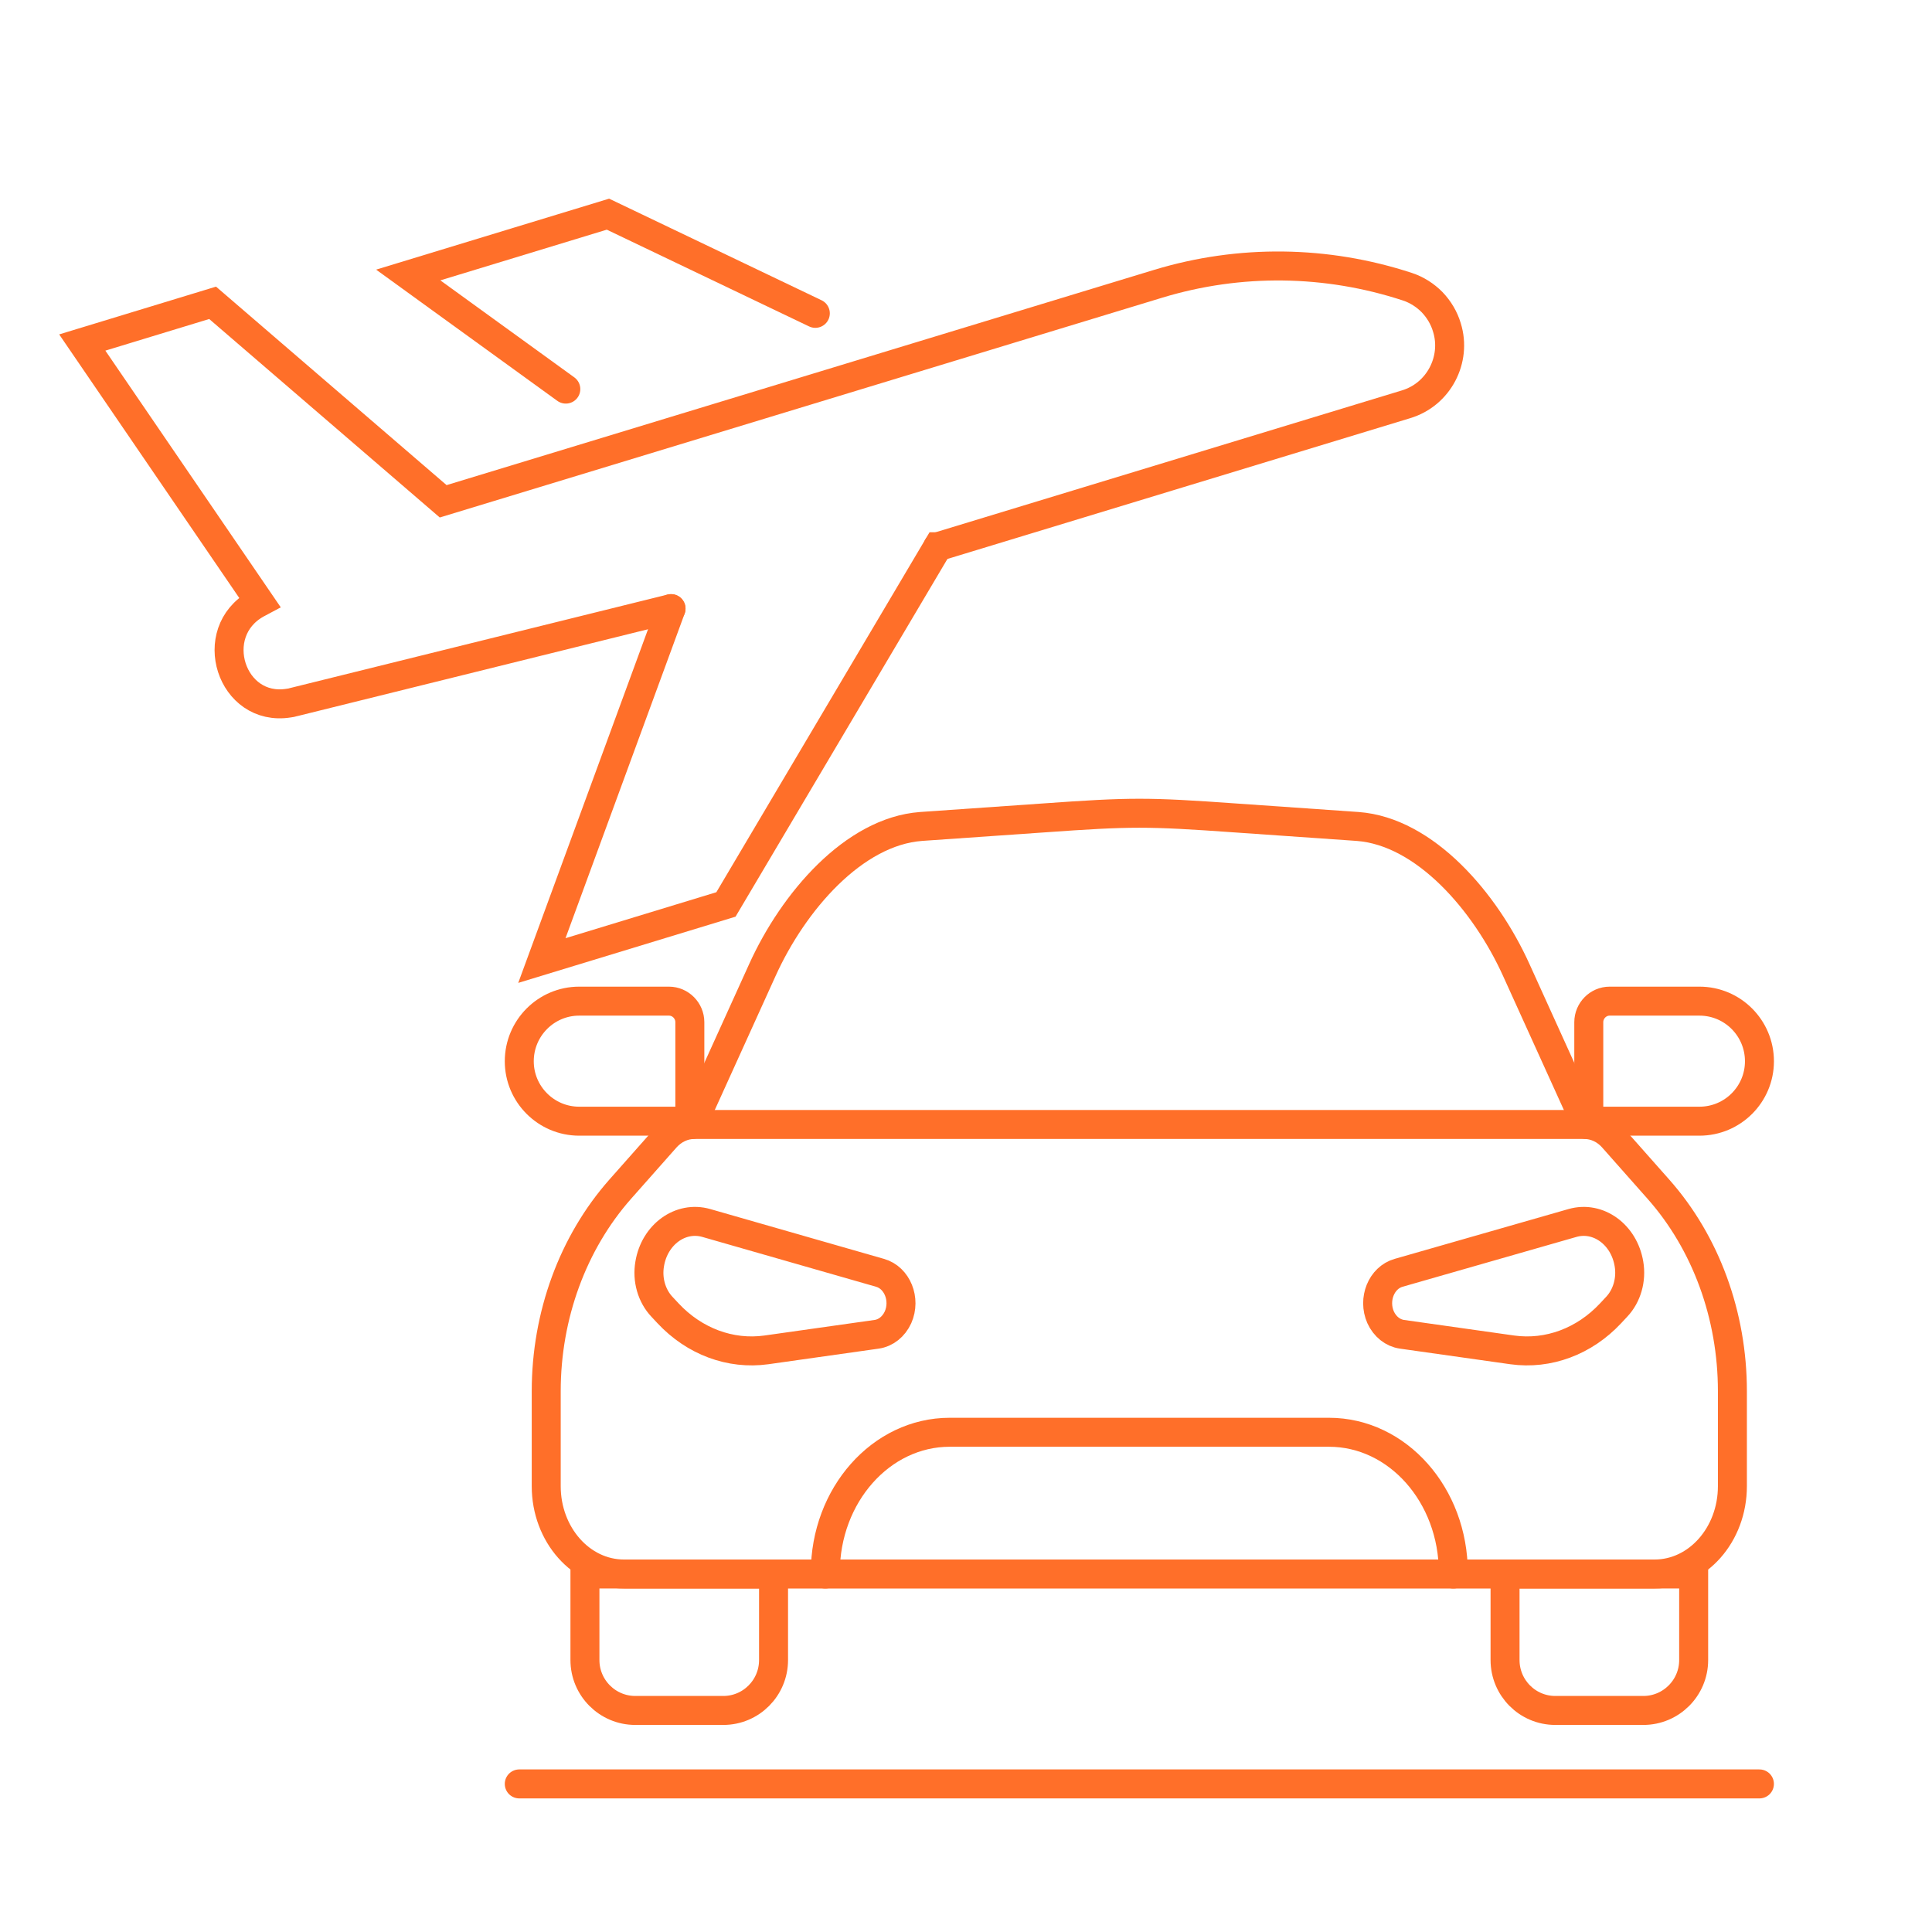
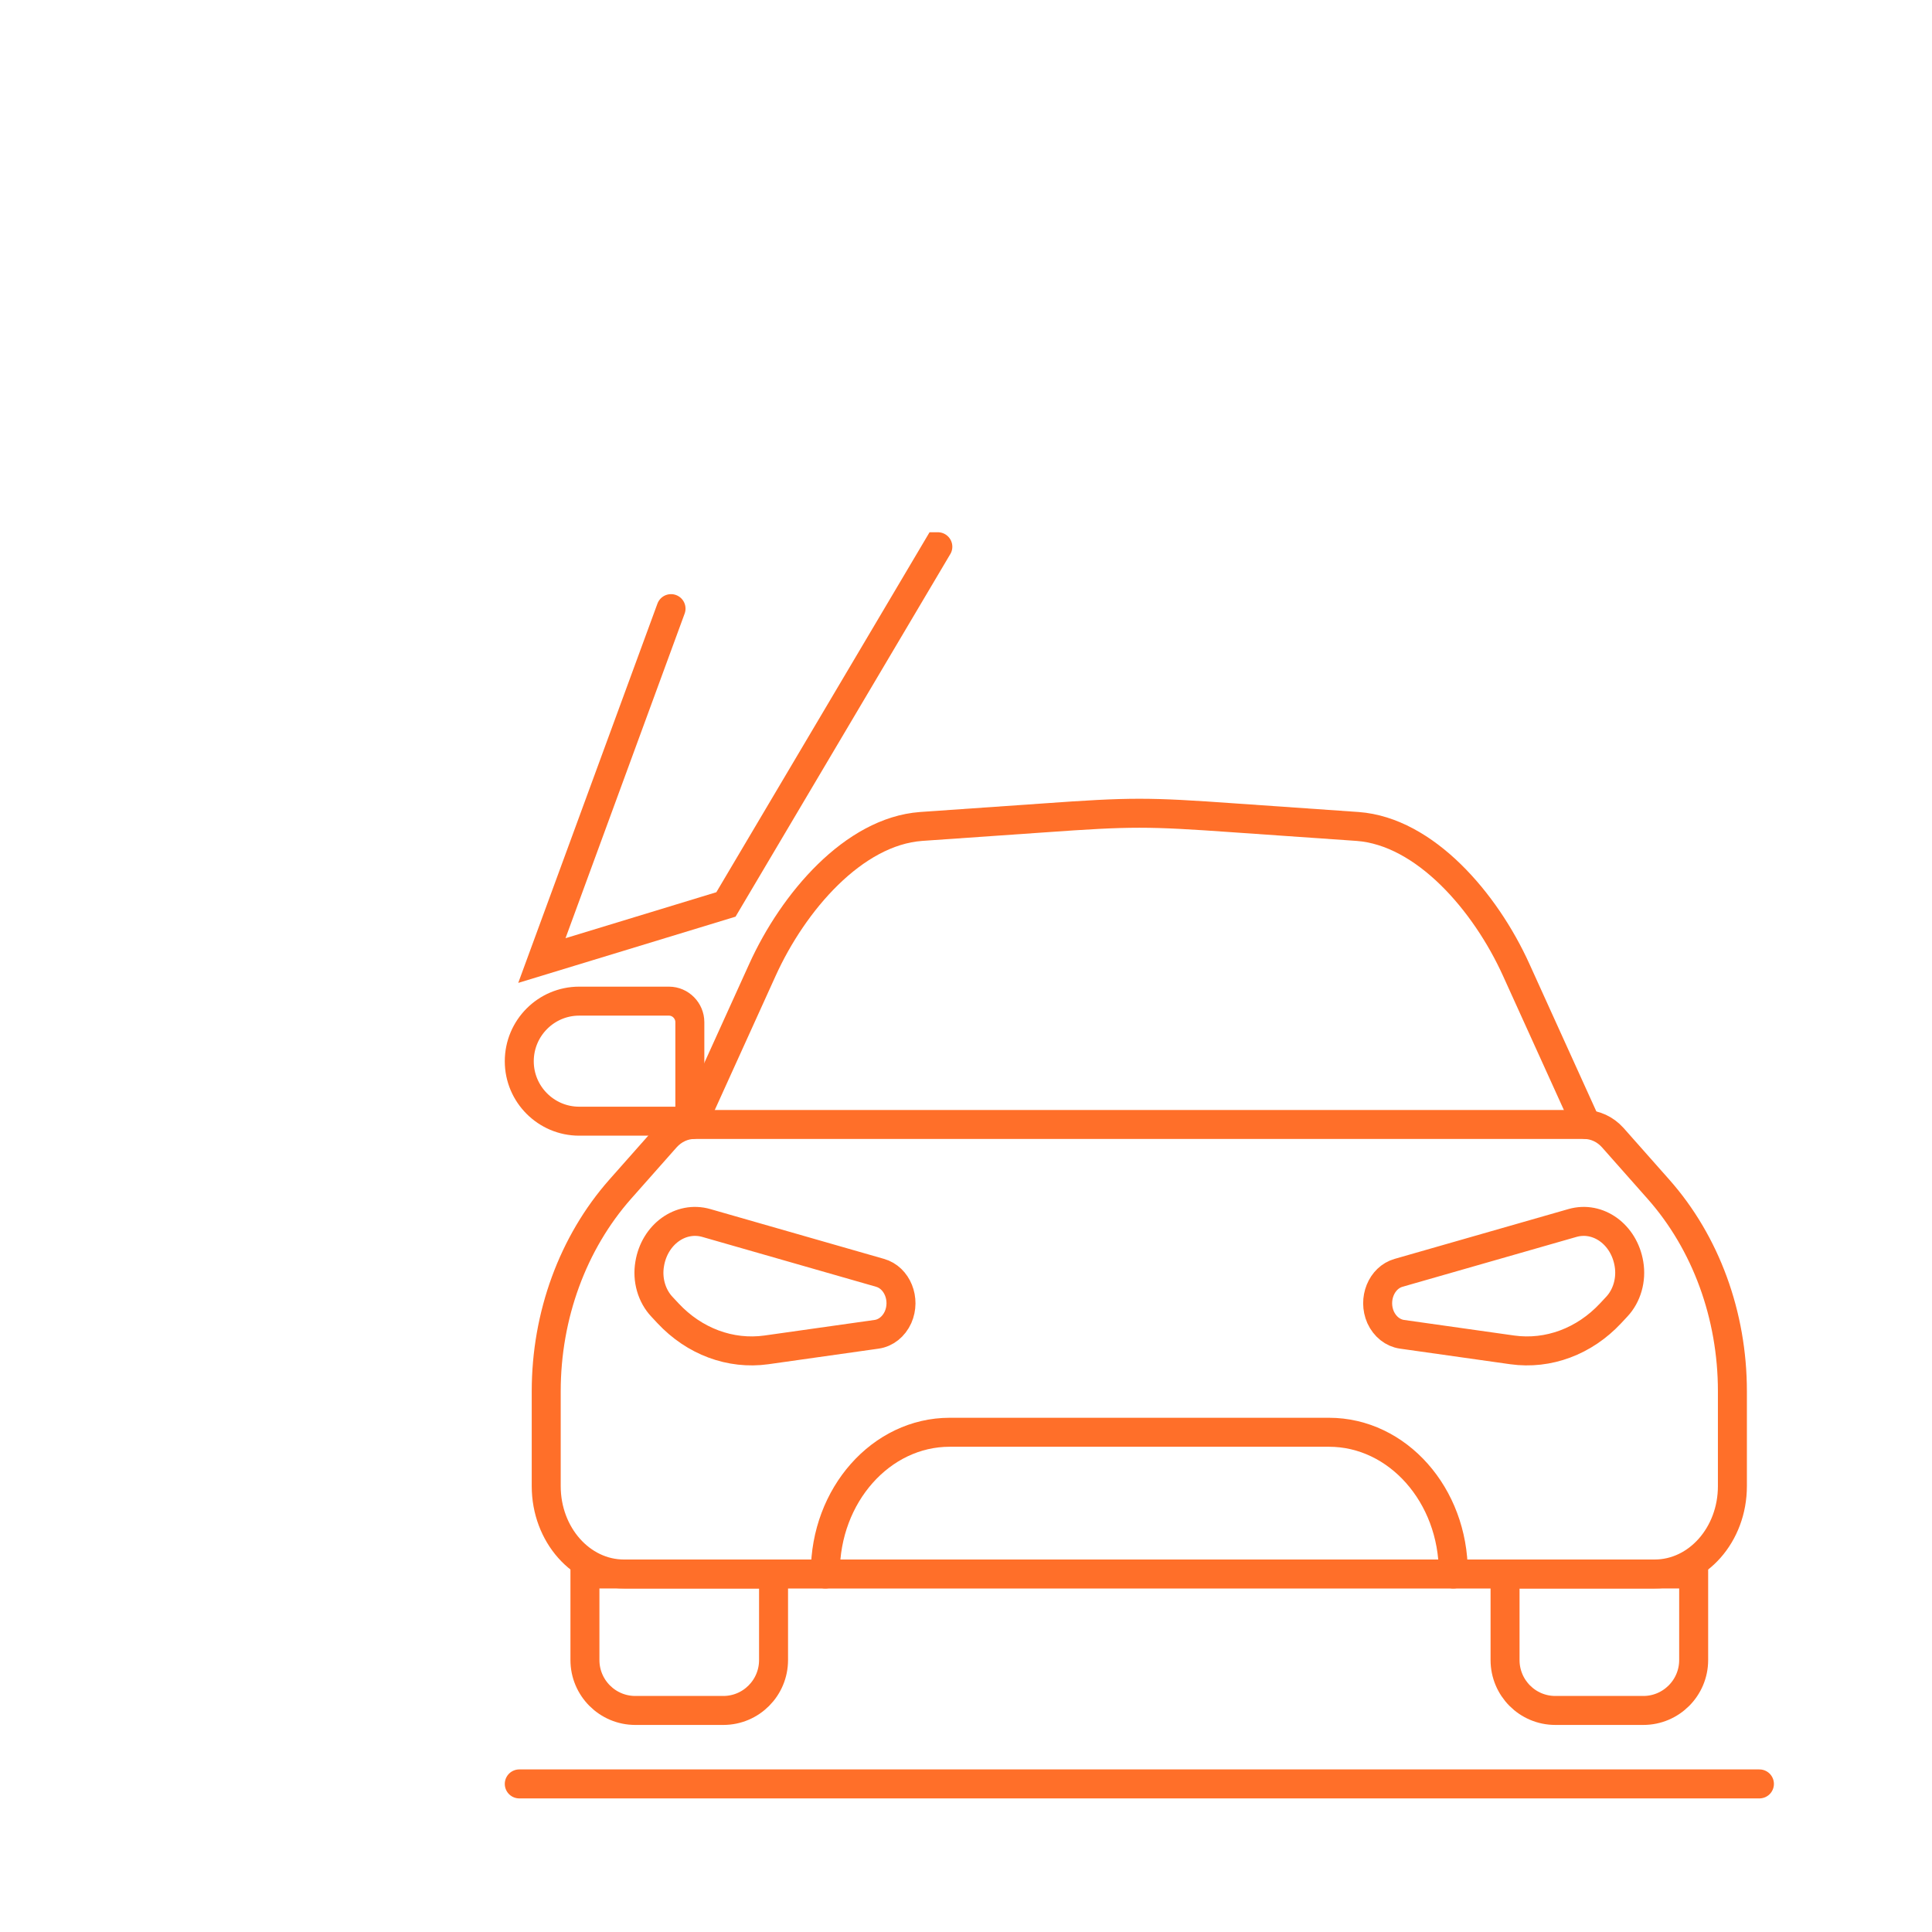
<svg xmlns="http://www.w3.org/2000/svg" version="1.1" id="Calque_1" x="0px" y="0px" width="80px" height="80px" viewBox="0 0 80 80" enable-background="new 0 0 80 80" xml:space="preserve">
  <g>
    <g>
      <g>
        <g>
-           <path fill="none" stroke="#FF6F29" stroke-width="1.2" stroke-linecap="round" stroke-miterlimit="10" d="M27.786,25.202      l-15.626,3.87c-0.066,0.022-0.138,0.033-0.205,0.042c-2.387,0.383-3.447-2.932-1.333-4.109l0.131-0.07L3.407,14.183l5.397-1.644      l9.547,8.219h0l29.615-9.01c3.365-1.021,6.962-0.975,10.308,0.123c0.394,0.129,0.743,0.355,1.026,0.641      c0.28,0.293,0.497,0.652,0.613,1.046c0.208,0.667,0.12,1.361-0.184,1.938c-0.309,0.586-0.836,1.042-1.511,1.246l-19.385,5.897" />
          <polyline fill="none" stroke="#FF6F29" stroke-width="1.2" stroke-linecap="round" stroke-miterlimit="10" points="      27.786,25.202 22.438,39.774 30.06,37.451 38.833,22.639 38.834,22.639     " />
-           <polyline fill="none" stroke="#FF6F29" stroke-width="1.2" stroke-linecap="round" stroke-miterlimit="10" points="      23.429,16.112 16.904,11.387 25.174,8.868 33.761,12.975     " />
        </g>
      </g>
    </g>
    <g>
      <g>
        <g>
          <g>
            <path fill="none" stroke="#FF6F29" stroke-width="1.2" stroke-linecap="round" stroke-miterlimit="10" d="M28.566,46.426       h-4.583c-1.37,0-2.481-1.115-2.481-2.481l0,0c0-1.374,1.111-2.49,2.481-2.49h3.717c0.478,0,0.865,0.397,0.865,0.872V46.426z" />
            <path fill="none" stroke="#FF6F29" stroke-width="1.2" stroke-linecap="round" stroke-miterlimit="10" d="M31.732,55.896       L36.3,55.25c0.38-0.054,0.709-0.317,0.885-0.703l0,0c0.33-0.744-0.031-1.641-0.747-1.843l-7.19-2.062       c-1.07-0.307-2.146,0.476-2.346,1.695l0,0c-0.112,0.648,0.08,1.321,0.508,1.774l0.252,0.27       C28.75,55.546,30.243,56.102,31.732,55.896z" />
            <path fill="none" stroke="#FF6F29" stroke-width="1.2" stroke-linecap="round" stroke-miterlimit="10" d="M29.951,70.826       h-3.646c-1.149,0-2.084-0.936-2.084-2.086v-3.565h7.81v3.565C32.03,69.891,31.1,70.826,29.951,70.826z" />
          </g>
          <g>
-             <path fill="none" stroke="#FF6F29" stroke-width="1.2" stroke-linecap="round" stroke-miterlimit="10" d="M65.787,46.426h4.583       c1.375,0,2.485-1.115,2.485-2.481l0,0c0-1.374-1.11-2.49-2.485-2.49h-3.717c-0.479,0-0.865,0.397-0.865,0.872V46.426z" />
            <path fill="none" stroke="#FF6F29" stroke-width="1.2" stroke-linecap="round" stroke-miterlimit="10" d="M62.621,55.896       l-4.568-0.646c-0.38-0.054-0.708-0.317-0.885-0.703l0,0c-0.329-0.744,0.032-1.641,0.748-1.843l7.194-2.062       c1.066-0.307,2.141,0.476,2.342,1.695l0,0c0.11,0.648-0.081,1.321-0.509,1.774l-0.252,0.27       C65.604,55.546,64.11,56.102,62.621,55.896z" />
            <path fill="none" stroke="#FF6F29" stroke-width="1.2" stroke-linecap="round" stroke-miterlimit="10" d="M64.401,70.826h3.646       c1.149,0,2.084-0.936,2.084-2.086v-3.565h-7.81v3.565C62.322,69.891,63.252,70.826,64.401,70.826z" />
            <g>
              <path fill="none" stroke="#FF6F29" stroke-width="1.2" stroke-linecap="round" stroke-miterlimit="10" d="M60.178,65.176        h2.143h6.194c1.779,0,3.22-1.632,3.22-3.636v-3.934c0-3.142-1.1-6.148-3.064-8.364l-1.891-2.136        c-0.313-0.348-0.737-0.544-1.181-0.544H28.754c-0.443,0-0.867,0.196-1.181,0.544l-1.891,2.136        c-1.959,2.216-3.064,5.223-3.064,8.364v3.934c0,2.004,1.44,3.636,3.219,3.636h6.194h2.144H60.178z" />
            </g>
            <path fill="none" stroke="#FF6F29" stroke-width="1.2" stroke-linecap="round" stroke-miterlimit="10" d="M28.666,46.563       l2.906-6.405c1.274-2.811,3.772-5.728,6.566-5.936l5.043-0.351c1.849-0.132,2.923-0.196,3.998-0.196       c1.07,0,2.145,0.064,3.998,0.196l5.039,0.351c2.794,0.208,5.292,3.125,6.566,5.936l2.906,6.405" />
            <path fill="none" stroke="#FF6F29" stroke-width="1.2" stroke-linecap="round" stroke-miterlimit="10" d="M34.175,65.176v-0.06       c0-3.206,2.31-5.809,5.149-5.809h15.706c2.844,0,5.149,2.603,5.149,5.809v0.06" />
          </g>
        </g>
      </g>
    </g>
    <line fill="none" stroke="#FF6F29" stroke-width="1.2" stroke-linecap="round" stroke-miterlimit="10" x1="21.502" y1="73.868" x2="72.854" y2="73.868" />
  </g>
</svg>